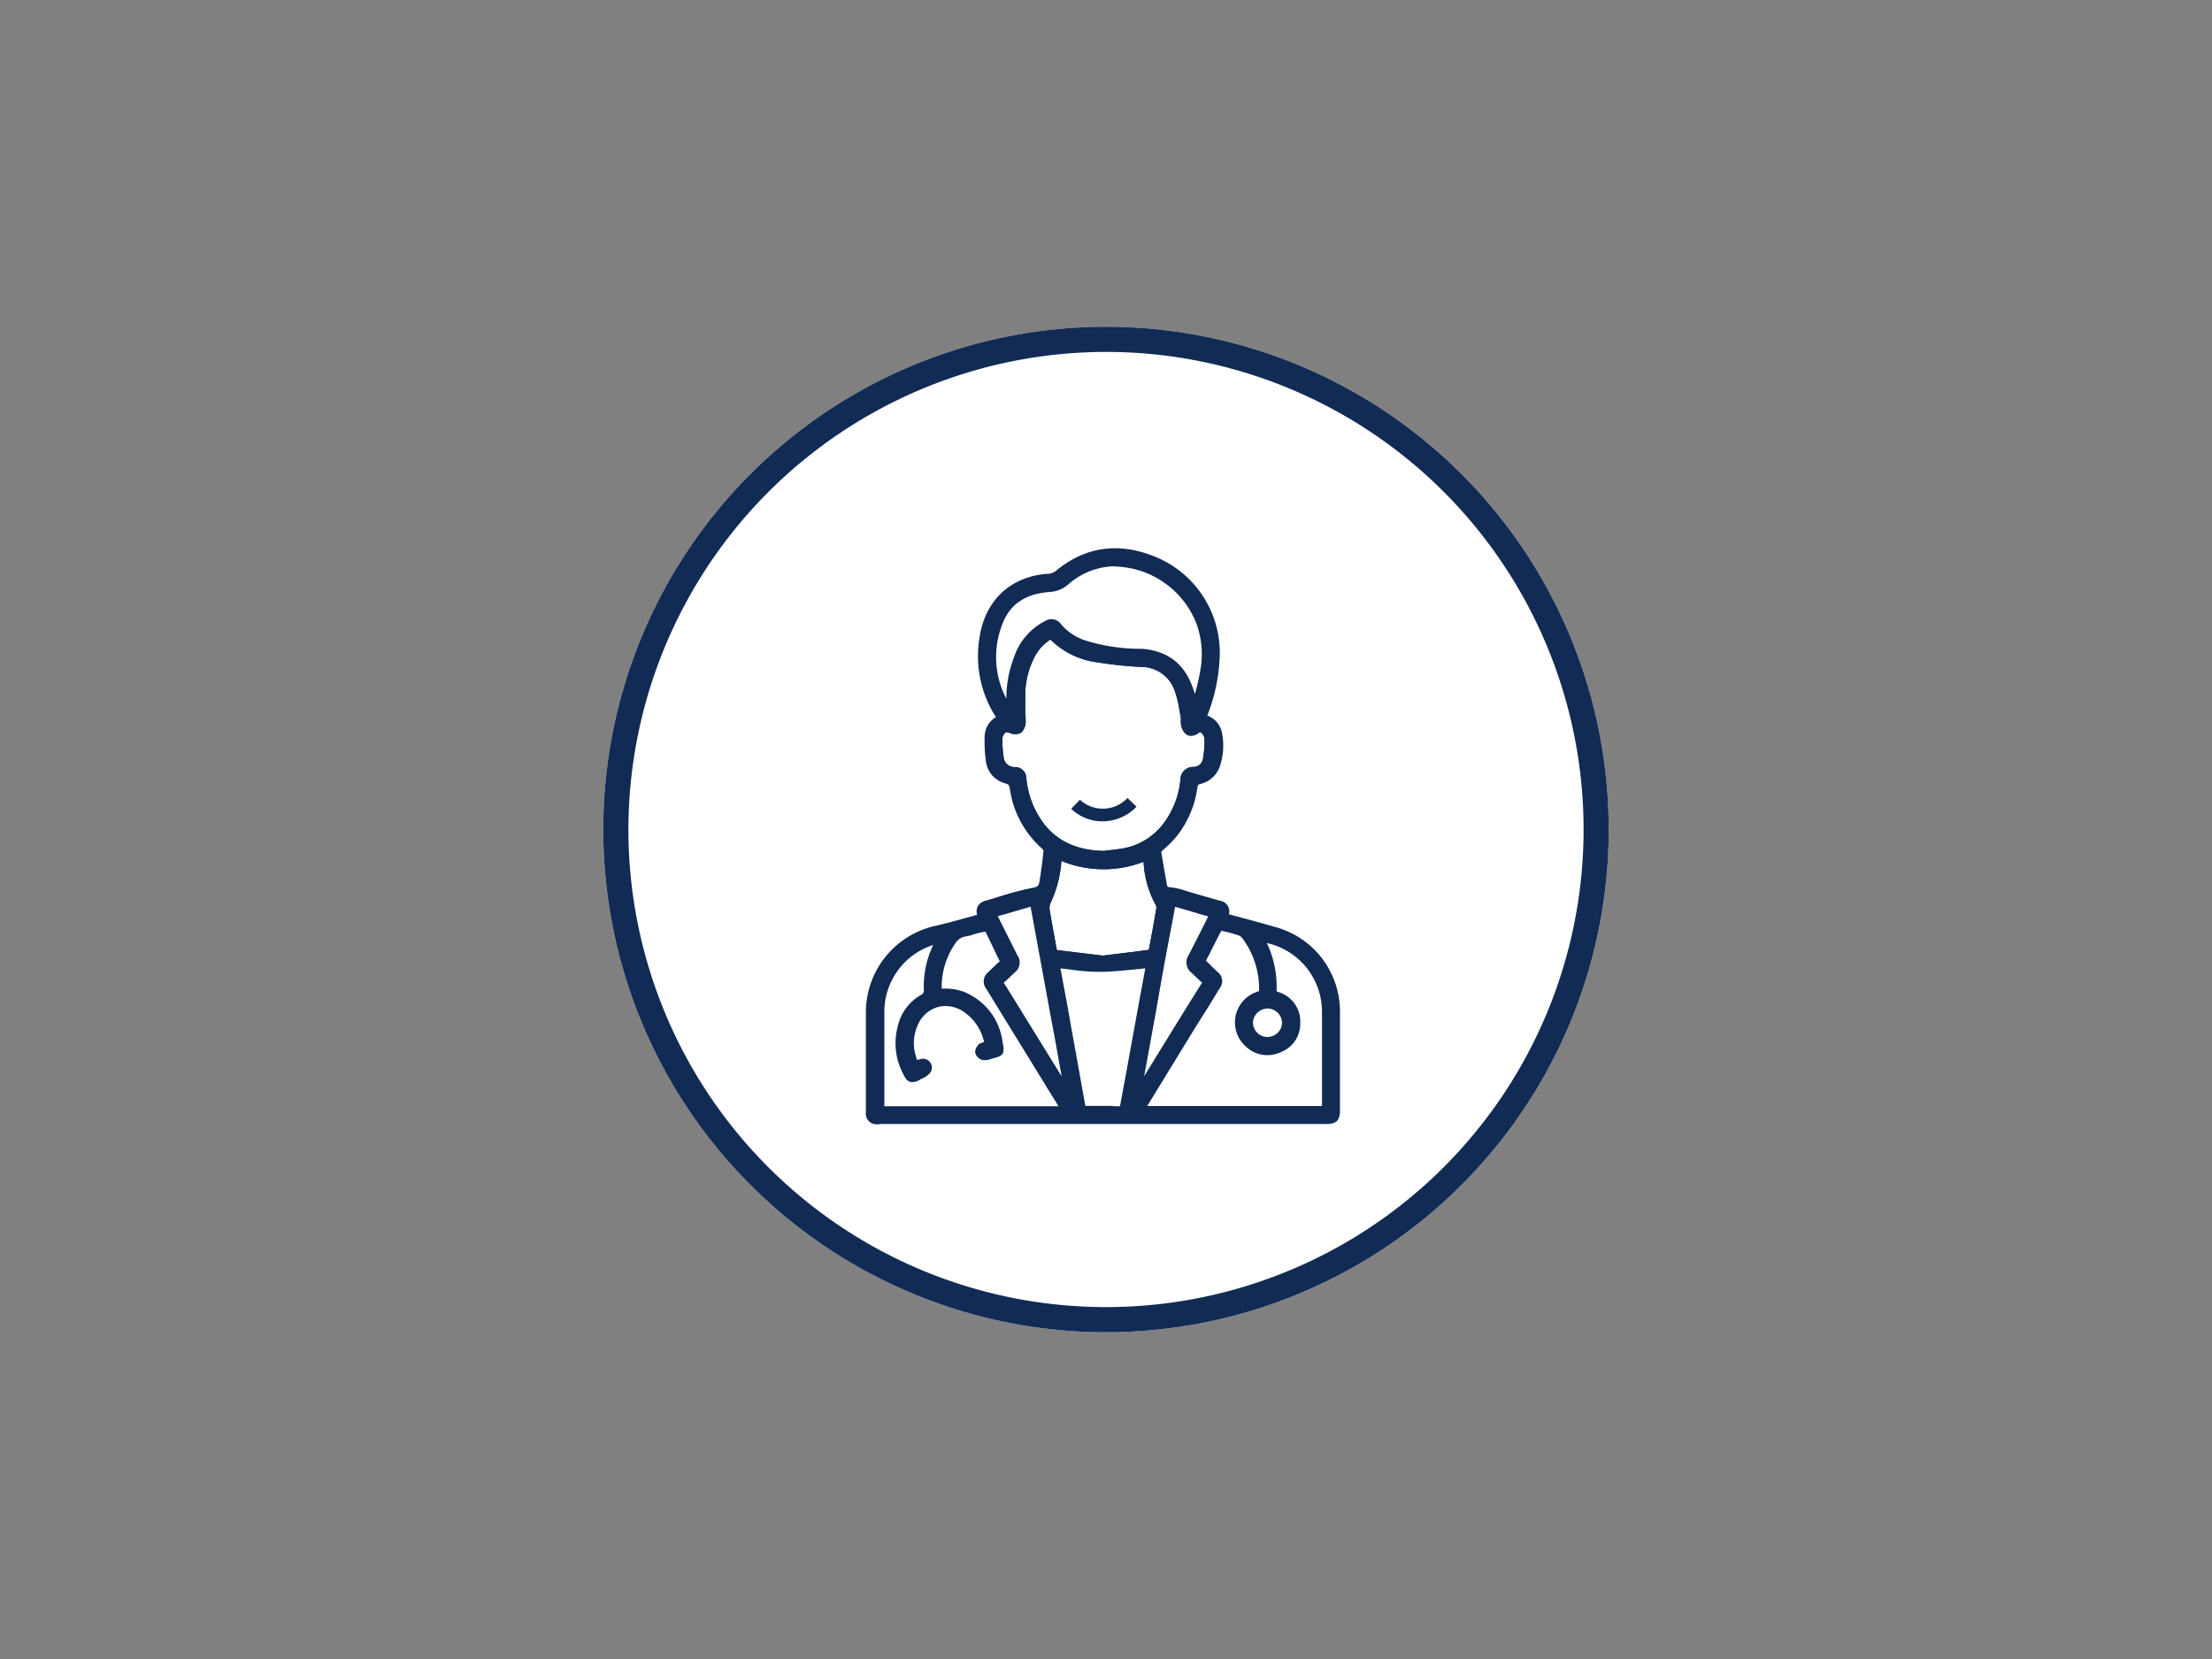
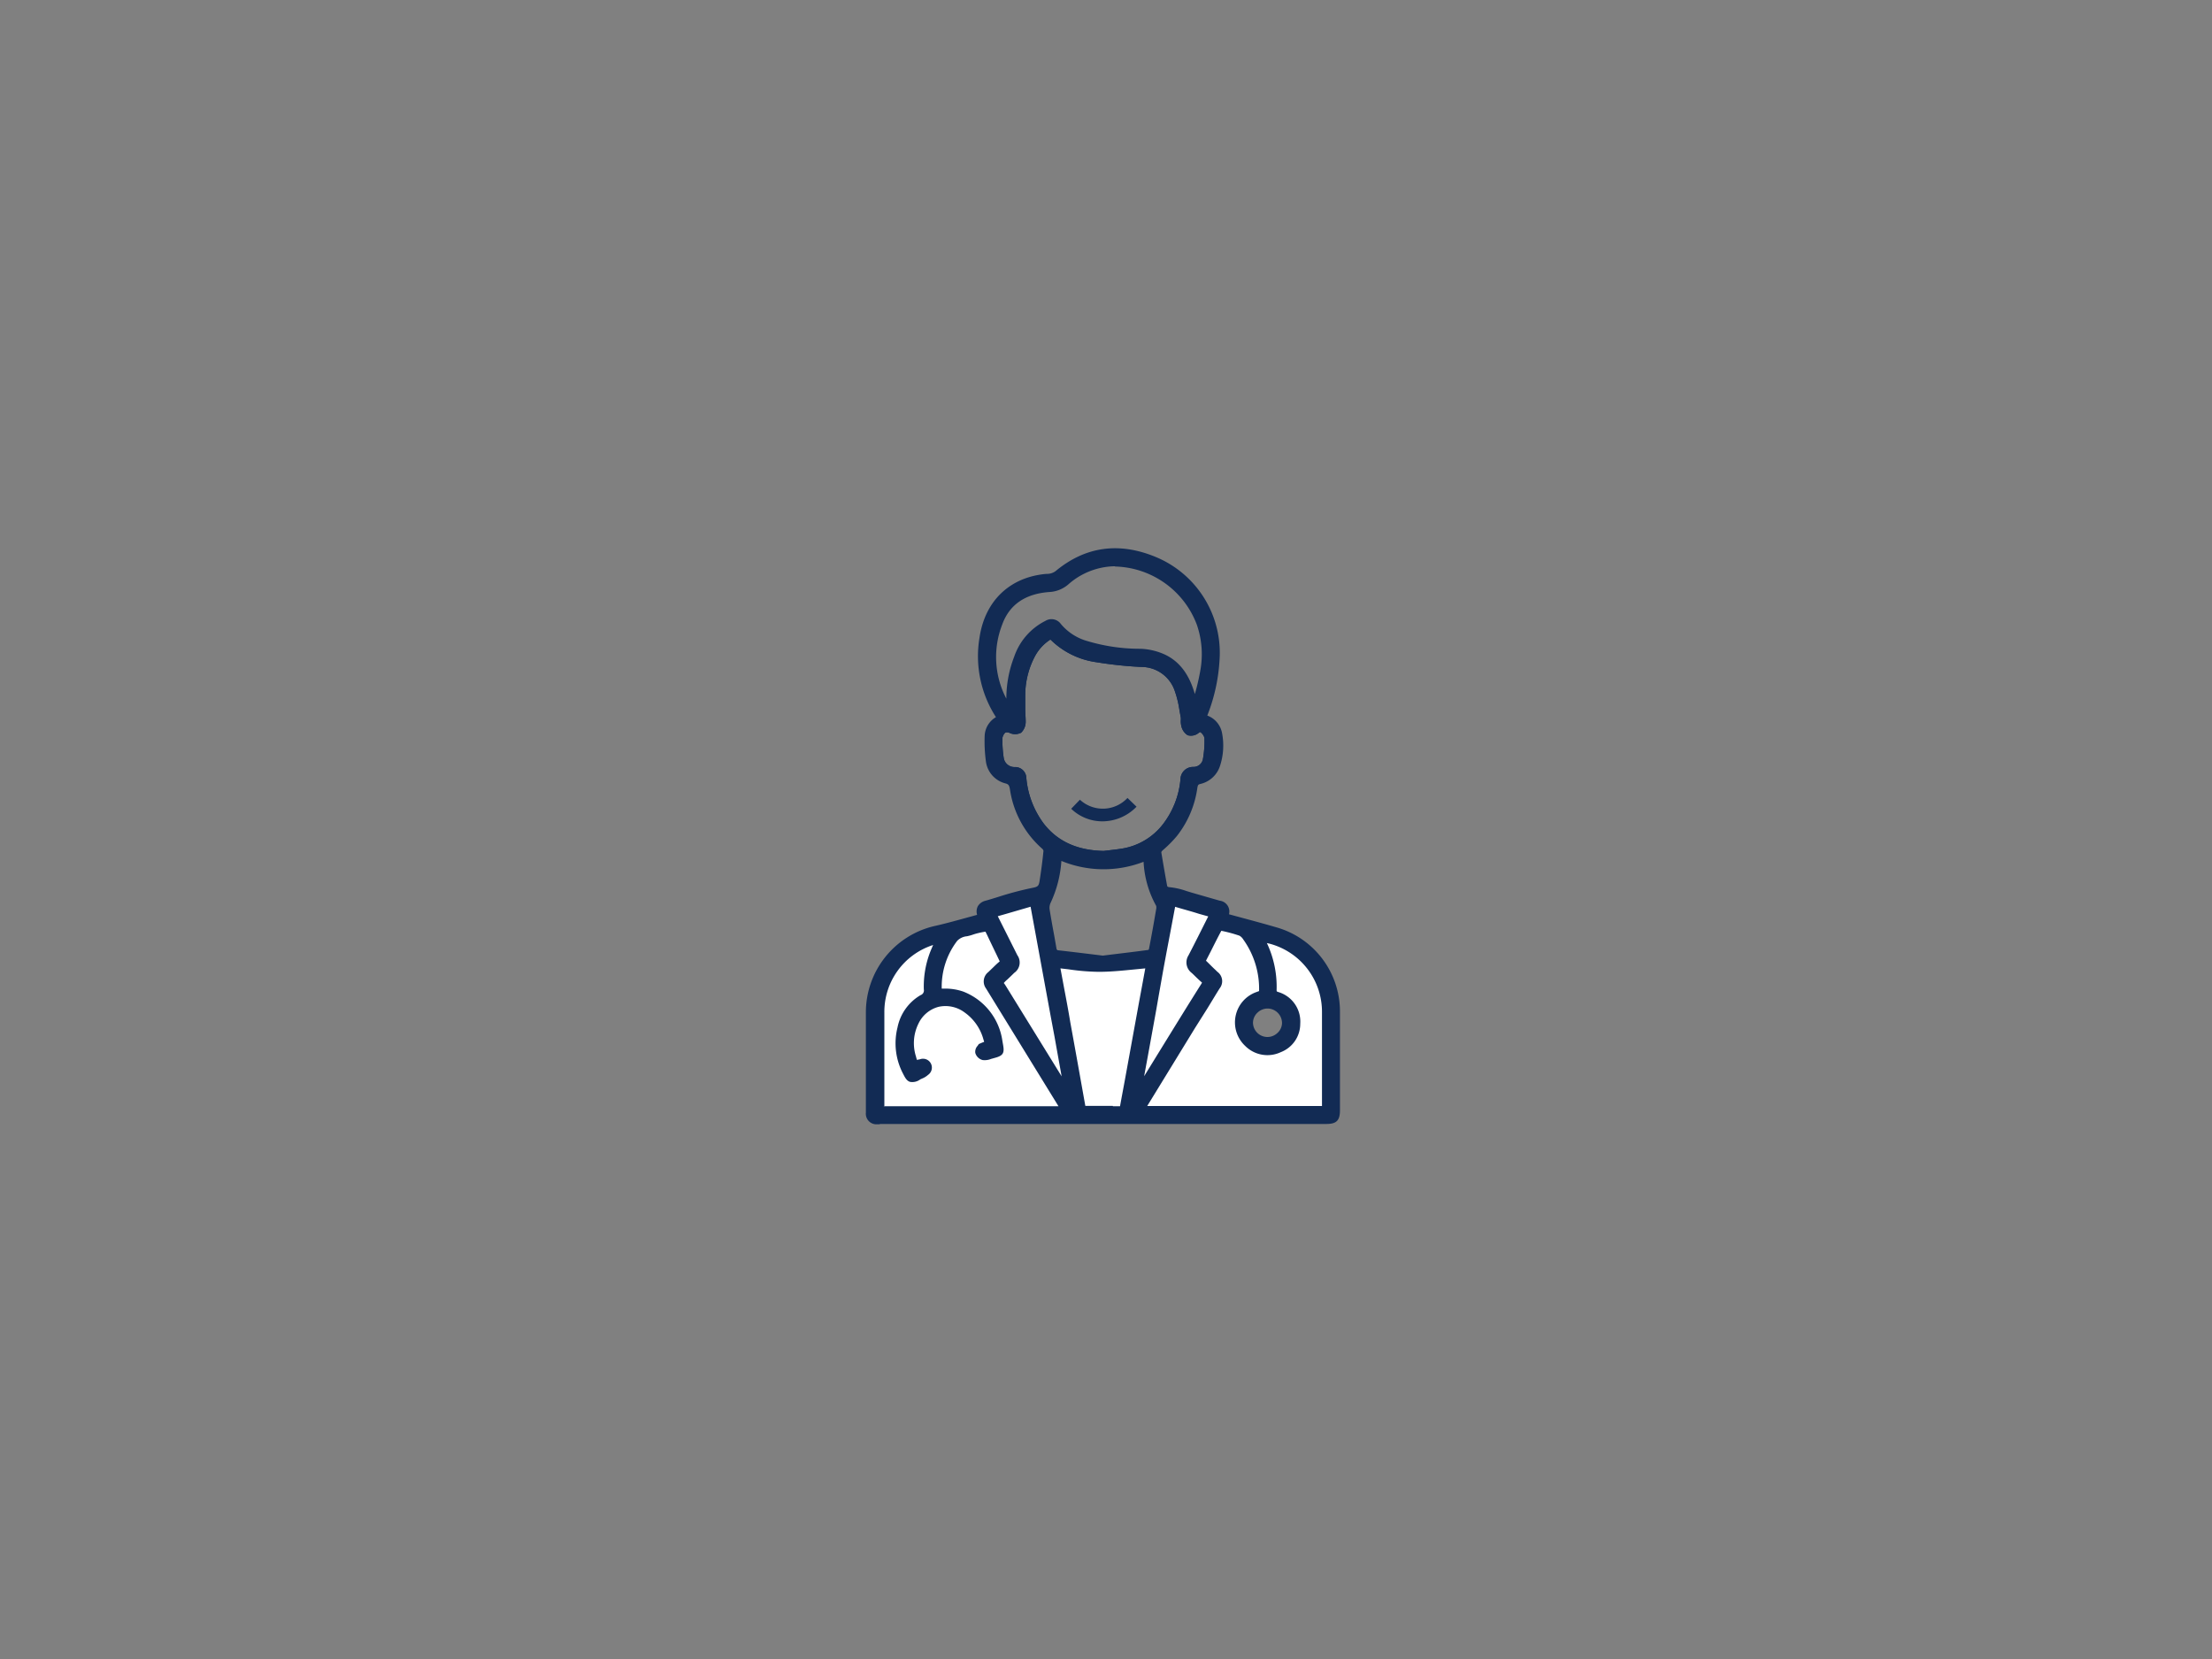
<svg xmlns="http://www.w3.org/2000/svg" viewBox="0 0 352 264">
  <rect x="0" y="0" width="352" height="264" fill="#808080" stroke="none" />
  <defs>
    <style>.cls-1,.cls-2{fill:#fff;}.cls-1{stroke:#122b54;stroke-miterlimit:10;opacity:0;}.cls-3{fill:#122b54;}</style>
  </defs>
  <g id="transp_Hintergrund" data-name="transp Hintergrund">
    <rect class="cls-1" width="352" height="264" />
  </g>
  <g id="Kreise">
-     <circle class="cls-2" cx="176" cy="132" r="80" />
-     <path class="cls-3" d="M176,56a76,76,0,1,1-76,76,76.08,76.08,0,0,1,76-76m0-4a80,80,0,1,0,80,80,80,80,0,0,0-80-80Z" />
-   </g>
+     </g>
  <g id="Ikons">
    <path class="cls-3" d="M175.45,178.16H139.58c-.77,0-1.07-.33-1.08-1.12s0-1.73,0-2.59c0-4.44.06-8.88,0-13.32A13.36,13.36,0,0,1,149,148.05c2.29-.52,4.54-1.19,6.81-1.79.43-.11.58-.32.44-.79a1,1,0,0,1,.78-1.42c2.51-.72,5-1.59,7.56-2.06a1.67,1.67,0,0,0,1.59-1.63c.26-1.63.48-3.27.64-4.91a1.36,1.36,0,0,0-.45-1,14.86,14.86,0,0,1-4.9-9,1.58,1.58,0,0,0-1.22-1.51,3.41,3.41,0,0,1-2.6-2.88,22.34,22.34,0,0,1-.19-3.92,2.84,2.84,0,0,1,1.57-2.44c.42-.23.45-.47.19-.86a16.91,16.91,0,0,1-2.58-12.24c.79-5.46,4.42-9.06,10-9.52a3,3,0,0,0,1.86-.61c4.63-3.85,9.76-4.39,15.22-2.11a15.72,15.72,0,0,1,9.66,15.58,27.46,27.46,0,0,1-1.91,8.67c-.21.53-.11.75.43.94a2.87,2.87,0,0,1,1.91,2.35,9.62,9.62,0,0,1-.33,4.76A3.61,3.61,0,0,1,190.8,124a1.23,1.23,0,0,0-1,1.2,15.32,15.32,0,0,1-3.1,7.33,20.3,20.3,0,0,1-2.12,2.13,1.15,1.15,0,0,0-.51,1.11c.3,1.76.59,3.53.92,5.29.12.61.46.78,1.16.84a16.84,16.84,0,0,1,3.27.82L193.9,144c.78.22,1.11.63.92,1.35-.13.51,0,.68.49.8,2.59.7,5.19,1.38,7.77,2.14a13.23,13.23,0,0,1,9.4,12.72c-.07,5.23,0,10.47,0,15.7,0,1.22-.21,1.43-1.43,1.43Zm.2-42c1-.12,1.95-.21,2.92-.37a11,11,0,0,0,7-4.13,14.61,14.61,0,0,0,3-7.54c.1-.87.41-1.29,1.33-1.35a2.24,2.24,0,0,0,2.24-1.72,17.59,17.59,0,0,0,.27-3.7,2.29,2.29,0,0,0-.75-1.32.93.93,0,0,0-1.36,0,1.23,1.23,0,0,1-1,.27,1.57,1.57,0,0,1-.62-.93c-.12-.43,0-.92-.11-1.36a27,27,0,0,0-1-4.25,6.37,6.37,0,0,0-6.07-4.39,60.44,60.44,0,0,1-7-.74,12.21,12.21,0,0,1-6.92-3.39.66.66,0,0,0-1-.12A8.23,8.23,0,0,0,164,104a13.88,13.88,0,0,0-1.7,6.48c-.07,1.46.11,2.92.1,4.38A1.66,1.66,0,0,1,162,116c-.23.18-.8,0-1.16-.09a1.25,1.25,0,0,0-1.59.41,2.2,2.2,0,0,0-.44,1.12,17.86,17.86,0,0,0,.23,3.35,2.46,2.46,0,0,0,2.47,2,1.05,1.05,0,0,1,1.11,1,15,15,0,0,0,3,7.81C168.18,134.87,171.65,136.08,175.65,136.16Zm-6,40.57c-.19-.38-.28-.62-.41-.84-1.91-3.1-3.83-6.19-5.73-9.29l-6-9.68a1.18,1.18,0,0,1,.22-1.67c.61-.54,1.16-1.15,1.77-1.68a.71.71,0,0,0,.19-1c-.79-1.53-1.55-3.08-2.32-4.63a.73.73,0,0,0-1-.44c-.64.21-1.31.31-1.94.53-1,.35-2.09.29-2.84,1.24a12.81,12.81,0,0,0-2.63,8.19c0,.52.29.58.74.63a11,11,0,0,1,3.17.47,9.13,9.13,0,0,1,5.76,7.27c.34,1.86.44,1.53-1.27,2a2.26,2.26,0,0,1-1,.17.94.94,0,0,1-.6-.58c0-.19.23-.46.37-.69,0,0,.14,0,.2-.06,1-.35,1-.35.73-1.38a8.37,8.37,0,0,0-3.31-4.74,5.54,5.54,0,0,0-8.44,2,7.85,7.85,0,0,0-.47,5.81c.35,1.25.35,1.22,1.58,1a1,1,0,0,1,.85.35,1,1,0,0,1-.3.87,4.53,4.53,0,0,1-1.06.59c-1.08.57-1.15.55-1.72-.57a9.62,9.62,0,0,1-.83-6.84,7,7,0,0,1,3.31-4.68,1.5,1.5,0,0,0,.9-1.58,14.34,14.34,0,0,1,.92-5.65c.3-.77.67-1.51,1.06-2.39a4.44,4.44,0,0,0-.73,0,12,12,0,0,0-9.06,11.71q0,7.28,0,14.55c0,1,0,1,1,1h27.73C168.88,176.8,169.18,176.76,169.66,176.73Zm30.79-27.64a1.08,1.08,0,0,0,0,.29.86.86,0,0,0,.09.27,15.17,15.17,0,0,1,1.89,7.88,1,1,0,0,0,.76,1.09,4.38,4.38,0,0,1,.35,8.18,4.25,4.25,0,0,1-4.86-.87,4.37,4.37,0,0,1,1.57-7.31c.39-.14.84-.2.84-.81a14.19,14.19,0,0,0-2.63-8.73,2.43,2.43,0,0,0-.95-.83,23.37,23.37,0,0,0-3-.8.91.91,0,0,0-.79.35c-.86,1.59-1.65,3.2-2.46,4.8a.7.7,0,0,0,.19,1c.61.55,1.19,1.13,1.77,1.69a1.13,1.13,0,0,1,.23,1.72c-.73,1.21-1.48,2.41-2.22,3.62q-4.71,7.65-9.42,15.3a3.17,3.17,0,0,0-.26.77,4,4,0,0,0,.75.14c9.31,0,18.63,0,27.94,0,.7,0,.91-.23.91-.92,0-4.92,0-9.85,0-14.77a12,12,0,0,0-8.9-11.62C201.63,149.34,201,149.23,200.45,149.09Zm-10.53-36.28.19,0a3.08,3.08,0,0,0,.33-.62c.45-1.76,1-3.51,1.29-5.3a15.15,15.15,0,0,0-.59-7.81,14.25,14.25,0,0,0-8.63-8.7,12.24,12.24,0,0,0-13,2,4.28,4.28,0,0,1-2.62,1c-3.79.29-6.77,2-8.12,5.65A15.17,15.17,0,0,0,160.3,113a2.87,2.87,0,0,0,.52.48c0-.45.06-.72.05-1A19.28,19.28,0,0,1,162,104.8a9.38,9.38,0,0,1,4.66-5.33,1.11,1.11,0,0,1,1.53.3,9.3,9.3,0,0,0,4.64,3,29.3,29.3,0,0,0,8.58,1.24,9.44,9.44,0,0,1,3.27.7c2.77,1.14,4,3.54,4.78,6.27C189.67,111.57,189.78,112.2,189.92,112.81Zm-14.43,39.9c2.47-.3,4.92-.58,7.36-.92a1,1,0,0,0,.69-.65c.43-2.14.81-4.29,1.18-6.44a1.66,1.66,0,0,0-.08-1,15.8,15.8,0,0,1-1.89-6.94c-.05-.61-.28-.68-.78-.48a16.81,16.81,0,0,1-12.95-.05c-.77-.31-.77-.31-.85.5a17.93,17.93,0,0,1-1.65,6.58,2.52,2.52,0,0,0-.24,1.43c.33,2.13.75,4.25,1.13,6.37a.81.81,0,0,0,.78.77Zm0,24.08h2.74c.41,0,.66-.13.74-.58q.57-3.19,1.16-6.37c.42-2.33.84-4.67,1.27-7,.54-2.93,1.09-5.84,1.62-8.77.13-.76,0-.8-.75-.73-2.43.22-4.87.55-7.3.56a57.08,57.08,0,0,1-6.37-.57c-.53-.06-.74,0-.64.58,0,.19.06.38.09.57.53,2.8,1.06,5.6,1.57,8.41q1.22,6.6,2.38,13.22a.71.71,0,0,0,.83.68C173.71,176.78,174.6,176.79,175.49,176.79Zm-5.58-2.58.23-.08a4.58,4.58,0,0,0,0-.53c-.52-2.9-1-5.8-1.56-8.7-.4-2.22-.83-4.43-1.24-6.64-.52-2.85-1-5.71-1.56-8.56-.34-1.89-.7-3.77-1-5.66-.09-.44-.22-.69-.77-.52-1.81.55-3.63,1-5.45,1.58-.72.2-.76.3-.41,1l3.13,6.23c.48,1,.43,1.18-.35,1.95-.36.36-.72.7-1.09,1.05-1,.92-1,.91-.29,2q4.86,7.86,9.7,15.73C169.42,173.49,169.67,173.85,169.91,174.21Zm11-.08.24.05c.57-.93,1.14-1.87,1.72-2.8q4.44-7.23,8.92-14.44a.84.84,0,0,0-.19-1.28c-.53-.45-1-1-1.53-1.43a1.34,1.34,0,0,1-.31-1.85c1.07-2.07,2.11-4.15,3.15-6.23.37-.74.32-.84-.43-1.05-1.78-.51-3.56-1-5.32-1.54-.57-.18-.78-.06-.88.51-.63,3.44-1.29,6.88-1.91,10.32-.44,2.38-.83,4.77-1.27,7.15-.72,3.93-1.46,7.86-2.18,11.79A4.27,4.27,0,0,0,180.91,174.13Zm17.74-11.44a3.06,3.06,0,1,0,3.18-2.95A3.09,3.09,0,0,0,198.65,162.69Z" />
    <path class="cls-3" d="M140,178.91h-.41a1.68,1.68,0,0,1-1.8-1.85c0-.63,0-1.27,0-1.9v-4.86c0-3,0-6.11,0-9.16a14.1,14.1,0,0,1,11.06-13.81c1.56-.35,3.1-.78,4.64-1.2l2-.55a1.85,1.85,0,0,1,.11-1.36,1.92,1.92,0,0,1,1.21-.88c.68-.19,1.35-.4,2-.6a51.91,51.91,0,0,1,5.61-1.48c.79-.15.88-.37,1-1,.27-1.73.48-3.32.63-4.86a.63.63,0,0,0-.19-.33,15.58,15.58,0,0,1-5.15-9.48c-.11-.63-.23-.79-.69-.92a4.16,4.16,0,0,1-3.13-3.5,23.7,23.7,0,0,1-.2-4.05,3.61,3.61,0,0,1,1.8-3,17.85,17.85,0,0,1-2.62-12.64c.86-5.87,4.84-9.67,10.67-10.16a2.27,2.27,0,0,0,1.44-.44c4.74-3.93,10.11-4.68,16-2.22A16.5,16.5,0,0,1,194.07,105a28.43,28.43,0,0,1-1.95,8.87,3.69,3.69,0,0,1,2.37,2.91,10.42,10.42,0,0,1-.36,5.14,4.3,4.3,0,0,1-3.14,2.84c-.3.08-.37.14-.45.6a15.92,15.92,0,0,1-3.26,7.68,19.24,19.24,0,0,1-2.2,2.22c-.3.27-.28.34-.27.42l.15.91c.25,1.46.5,2.92.77,4.38.05.14.12.19.48.22a11.49,11.49,0,0,1,2.56.59l.85.26,2.4.69,2.09.6a1.73,1.73,0,0,1,1.46,2.16l1.66.45c2,.54,4.05,1.09,6.06,1.68A13.91,13.91,0,0,1,213.23,161c0,3.56,0,7.12,0,10.68v5c0,1.63-.55,2.18-2.18,2.18H140Zm-.66-1.55a1.59,1.59,0,0,0,.32,0h.19a.93.93,0,0,1-.57-.56V177a.74.74,0,0,0,.05.34Zm30.35-2.24.24.38a4.65,4.65,0,0,1,.28.55l.66,1.36h1.24a1.47,1.47,0,0,1-.81-1.16c-.12-.7-.25-1.39-.37-2.09v.31l-.71.44Zm10.51-1.24-.45,2.47a1.38,1.38,0,0,1-.75,1.06h2.52l-.94-.2.32-1a2.67,2.67,0,0,1,.28-.71c.1-.16.2-.32.29-.48l-1.27-.27v-.86Zm31.55,2.88a1.29,1.29,0,0,1-.26.38,1.44,1.44,0,0,1-.39.27,2.63,2.63,0,0,0,.65-.06S211.71,177.24,211.71,176.76ZM182.56,176h27.65a.67.67,0,0,0,.16,0v-.16c0-3.18,0-6.35,0-9.53v-5.24a11.21,11.21,0,0,0-8.34-10.9l-.43-.1a16.24,16.24,0,0,1,1.55,7.43c0,.27,0,.27.26.36a4.9,4.9,0,0,1,3.5,5.05,4.83,4.83,0,0,1-3.09,4.52,5,5,0,0,1-5.68-1,5.12,5.12,0,0,1,1.82-8.57l.4-.15a13.48,13.48,0,0,0-2.53-8.23,1.7,1.7,0,0,0-.59-.58,22.75,22.75,0,0,0-2.89-.78c-.58,1.08-1.14,2.2-1.7,3.32l-.74,1.44c.53.5,1,1,1.47,1.43l.35.34a1.84,1.84,0,0,1,.35,2.64c-.63,1-1.27,2.08-1.91,3.12l-2,3.17Zm-5.45,0h1.12c.25-1.37.51-2.76.77-4.16l2.31-12.69c.32-1.7.63-3.39.94-5.09l-1.74.17c-1.81.18-3.68.37-5.54.38h-.07a38.85,38.85,0,0,1-4.86-.4l-1.29-.15.58,3.12c.35,1.84.7,3.69,1,5.53.81,4.41,1.59,8.82,2.38,13.23.72,0,1.37,0,2,0h2.36Zm-36.51,0h27.86l-11.53-18.74a1.89,1.89,0,0,1,.36-2.61l.82-.79c.32-.31.63-.62,1-.91-.68-1.45-1.36-2.82-2-4.19l-.27-.54a10.2,10.2,0,0,0-1,.19,8.73,8.73,0,0,0-1,.28,7.38,7.38,0,0,1-.95.26,2.46,2.46,0,0,0-1.55.73,12,12,0,0,0-2.46,7.6h.05l.67,0a8.66,8.66,0,0,1,2.7.47,9.91,9.91,0,0,1,6.23,7.83l.07.41c.29,1.48.16,1.94-1.3,2.32l-.57.16a2.72,2.72,0,0,1-1.33.18,1.62,1.62,0,0,1-1.18-1.14,1.39,1.39,0,0,1,.37-1.13l.19-.28.56-.24.28-.1c0-.11-.06-.24-.09-.34a7.74,7.74,0,0,0-3-4.34,5.08,5.08,0,0,0-4.16-.9,4.93,4.93,0,0,0-3.18,2.64,7,7,0,0,0-.41,5.26c.05.19.1.39.15.54l.47-.09a1.41,1.41,0,0,1,1.3,2.48,3.16,3.16,0,0,1-.94.58l-.29.13a2.09,2.09,0,0,1-1.63.4c-.54-.17-.79-.66-1.11-1.29a10.37,10.37,0,0,1-.89-7.36,7.7,7.7,0,0,1,3.67-5.15.79.79,0,0,0,.52-.91,15.22,15.22,0,0,1,1-5.93c.15-.38.31-.75.48-1.14a11.17,11.17,0,0,0-7.76,10.77V176Zm19.12-19.6c.06,0,.22.27.38.52l8.84,14.32c-.37-2.08-.75-4.16-1.12-6.25l-.66-3.52L164,144.29l-3.92,1.14-1.3.37,3.11,6.2a2,2,0,0,1-.49,2.81c-.36.36-.74.72-1.11,1.07a4.15,4.15,0,0,0-.57.57ZM187,144.3c-.35,1.86-.67,3.59-1,5.31s-.62,3.28-.92,4.92l-.63,3.56c-.21,1.19-.41,2.39-.63,3.58L182.67,168l-.6,3.26,2.11-3.43c2.32-3.76,4.63-7.53,7-11.28a1.21,1.21,0,0,0,.1-.19l-.14-.12c-.28-.24-.56-.51-.83-.77s-.45-.45-.69-.66a2.09,2.09,0,0,1-.5-2.77c.95-1.82,1.87-3.66,2.79-5.5l.36-.71h0l-1.5-.42C189.5,145,188.25,144.68,187,144.3Zm-42.22,25.6c.05.12.11.24.17.37l.25.46c.15-.06.34-.16.46-.22s.24-.12.36-.18l.38-.18C145.58,170.3,145.12,170.26,144.79,169.9Zm12.08-2.74,0,0Zm1.17-.81a1.07,1.07,0,0,1-.59.73l.38-.11.3-.08c0-.14,0-.32-.09-.5Zm43.69-5.86a2.32,2.32,0,0,0-1.61.65,2.24,2.24,0,0,0-.72,1.57h0a2.3,2.3,0,0,0,3.9,1.66,2.19,2.19,0,0,0,.72-1.54,2.32,2.32,0,0,0-2.22-2.34Zm-53.34-2.43a2,2,0,0,1-.53,1.13,6.08,6.08,0,0,1,1-.36l.34-.07A1.23,1.23,0,0,1,148.39,158.06Zm53.34.93h.12a3.75,3.75,0,0,1,.47,0,1.52,1.52,0,0,1-.59-.78,1.35,1.35,0,0,1-.59.78A3.81,3.81,0,0,1,201.73,159Zm-9.13-3.27a1.32,1.32,0,0,1,.1,1l.08-.13c.26-.43.26-.43-.11-.79Zm-34.18,0-.13.12c-.26.23-.3.36-.08.72l.07.12A1.17,1.17,0,0,1,158.42,155.69Zm32-2.87a.58.58,0,0,0,.17.83A1.35,1.35,0,0,1,190.38,152.82Zm-29.76,0a1.39,1.39,0,0,1-.12.75,1.16,1.16,0,0,0,.27-.35A1.37,1.37,0,0,0,160.62,152.84Zm6.29-1,.29,1.6a1.06,1.06,0,0,1,.92-.89h0A1.55,1.55,0,0,1,166.91,151.88Zm15.75.7a1.11,1.11,0,0,1,.89.34,1,1,0,0,1,.24.46c.1-.55.2-1.11.31-1.66a1.79,1.79,0,0,1-1.14.81l-.35.05ZM168.9,137a18.53,18.53,0,0,1-1.71,6.66,1.86,1.86,0,0,0-.17,1c.23,1.47.5,2.93.77,4.39l.35,2,.14.16c1.8.2,3.61.42,5.42.64l1.79.22,1.61-.2c1.89-.23,3.77-.45,5.65-.71,0,0,.05-.08.08-.12.41-2.07.79-4.21,1.15-6.35a1.14,1.14,0,0,0,0-.55,16,16,0,0,1-2-7A17.66,17.66,0,0,1,168.9,137Zm-18.06,11.67-.64,1.43a13.41,13.41,0,0,1,.88-1.25,2.75,2.75,0,0,1,.8-.7c-.82.22-1.64.43-2.46.62Zm47.14-1a3.31,3.31,0,0,1,1,1c.24.32.46.65.67,1v-.06l0-.16.21-1h.7Zm-4.59-3a1,1,0,0,1,.41.46,1.6,1.6,0,0,1-.22,1.37l-.35.69a1.69,1.69,0,0,1,1.4-.47h0a1.25,1.25,0,0,1-.56-1.54c.06-.22.08-.3-.4-.43Zm-36.62,2a1.33,1.33,0,0,1,1,.4l-.33-.67a1.52,1.52,0,0,1-.21-1.32,1.06,1.06,0,0,1,.38-.45l-.38.11a.64.64,0,0,0-.31.16.54.54,0,0,0,0,.32,1.32,1.32,0,0,1-.06,1.11,1.06,1.06,0,0,1-.31.35Zm7.78-3.95a1.08,1.08,0,0,1,.29.13,1.43,1.43,0,0,1,.6,1l.07.37a3.4,3.4,0,0,1,.34-1.34q.27-.52.48-1.05a2.66,2.66,0,0,1-1.65.84Zm20.15-.63a11.47,11.47,0,0,0,.59,1.16,1.75,1.75,0,0,1,.22.82l0-.17a1.44,1.44,0,0,1,.61-1,1,1,0,0,1,.54-.16q-.3-.06-.6-.09A2.09,2.09,0,0,1,184.7,142.12Zm-1.17-5.05a18.73,18.73,0,0,0,.59,3.44C183.92,139.36,183.72,138.22,183.53,137.07Zm-16.47-2.9a2,2,0,0,1,.47,1.35c-.12,1.19-.27,2.39-.45,3.66.16-.86.26-1.72.34-2.56.06-.55.1-1,.53-1.24a1,1,0,0,1,.89-.06A12.29,12.29,0,0,1,167.06,134.17Zm15.31,1.22a1.05,1.05,0,0,1,.57.16,1,1,0,0,1,.41.49l0-.14a1.69,1.69,0,0,1,.39-1.42,11.93,11.93,0,0,1-1.53.92ZM160.2,116.54a.39.39,0,0,0-.36.19,1.51,1.51,0,0,0-.32.7,18.16,18.16,0,0,0,.21,3.21,1.72,1.72,0,0,0,1.79,1.42,1.78,1.78,0,0,1,1.8,1.71,14.23,14.23,0,0,0,2.88,7.43c2.2,2.74,5.28,4.12,9.42,4.21l.86-.1c.66-.08,1.31-.15,2-.26a10.34,10.34,0,0,0,6.56-3.86,13.77,13.77,0,0,0,2.81-7.15,2,2,0,0,1,2-2,1.53,1.53,0,0,0,1.55-1.12,16,16,0,0,0,.26-3.53,1.73,1.73,0,0,0-.53-.8c-.09-.09-.14-.14-.34,0A1.91,1.91,0,0,1,189,117a2.26,2.26,0,0,1-1-1.41,3.4,3.4,0,0,1-.1-.92,2.63,2.63,0,0,0,0-.49l-.21-1.15a16.14,16.14,0,0,0-.72-3,5.61,5.61,0,0,0-5.4-3.9,62.74,62.74,0,0,1-7.08-.75,12.86,12.86,0,0,1-7.33-3.61,7.15,7.15,0,0,0-2.41,2.56,13.22,13.22,0,0,0-1.6,6.14c0,.81,0,1.62,0,2.43,0,.64.07,1.28.07,1.93a2.4,2.4,0,0,1-.73,1.77,2.09,2.09,0,0,1-1.9,0A1,1,0,0,0,160.2,116.54Zm1,7a2.08,2.08,0,0,1,.74.83l-.06-.41c0-.33-.08-.37-.41-.39Zm28.87,0h-.1c-.44,0-.55.06-.62.69a.41.41,0,0,0,0,.11A1.81,1.81,0,0,1,190,123.51Zm3.12-5.43a17.28,17.28,0,0,1-.13,2.13A8.43,8.43,0,0,0,193.14,118.08Zm-.79-2.38a4.43,4.43,0,0,1,.36.45A2,2,0,0,0,192.35,115.7Zm-3.67-4.89c.16.65.27,1.3.39,1.94.06.37.13.74.2,1.11a3.94,3.94,0,0,1,.06.77,2.77,2.77,0,0,0,0,.54,1.26,1.26,0,0,0,.23.45s.13-.11.2-.16a1.68,1.68,0,0,1,1.26-.47,1.24,1.24,0,0,1-.4-.47,1.53,1.53,0,0,1,0-1.18l-.09.18-.63.06-.49-.08-.3-.52-.13-.61c-.09-.41-.17-.81-.28-1.21C188.75,111,188.71,110.93,188.68,110.81ZM160.19,115a2.37,2.37,0,0,1,.88.17,1.66,1.66,0,0,0,.58.12c-.15,0,0-.26,0-.52,0-.58,0-1.16-.06-1.74v.06l-.1,2-1.4-1.25-.1-.08a1.17,1.17,0,0,1,.06.73,1.09,1.09,0,0,1-.35.57A1.91,1.91,0,0,1,160.19,115Zm1.46.29Zm15.76-25.18A11.41,11.41,0,0,0,170,93a5,5,0,0,1-3.05,1.21c-3.8.29-6.31,2-7.46,5.16a14.27,14.27,0,0,0,.65,11.81,18.45,18.45,0,0,1,1.24-6.65,10,10,0,0,1,5-5.74,1.84,1.84,0,0,1,2.45.52,8.49,8.49,0,0,0,4.29,2.73,29.09,29.09,0,0,0,8.36,1.2A10.25,10.25,0,0,1,185,104c3.25,1.33,4.5,4.25,5.14,6.45a35.72,35.72,0,0,0,.85-3.65,14.37,14.37,0,0,0-.55-7.43,14.28,14.28,0,0,0-13-9.22Zm-10.34,10a1.35,1.35,0,0,1,.73.23l-.17-.21c-.12-.16-.21-.27-.61-.08l-.16.08Z" />
    <path class="cls-3" d="M175.69,136.91h-.05c-4.63-.09-8.1-1.65-10.61-4.77a15.7,15.7,0,0,1-3.2-8.19c0-.33-.08-.37-.41-.39a3.21,3.21,0,0,1-3.16-2.63,18.42,18.42,0,0,1-.24-3.39,3,3,0,0,1,.56-1.63,2,2,0,0,1,2.49-.7,1.66,1.66,0,0,0,.58.12c-.07,0,0-.26,0-.52,0-.61,0-1.23-.06-1.84a24.55,24.55,0,0,1,0-2.57,14.73,14.73,0,0,1,1.8-6.83,8.94,8.94,0,0,1,2.84-3.07,1.41,1.41,0,0,1,1.95.22,11.4,11.4,0,0,0,6.5,3.17,58.11,58.11,0,0,0,6.91.73,7.09,7.09,0,0,1,6.73,4.87,18,18,0,0,1,.79,3.26c.06.37.13.74.2,1.11a3.94,3.94,0,0,1,.06.77,2.77,2.77,0,0,0,0,.54,1.26,1.26,0,0,0,.23.45s.13-.11.2-.16a1.66,1.66,0,0,1,2.36,0,3,3,0,0,1,1,1.83,17.89,17.89,0,0,1-.28,3.87,3,3,0,0,1-2.94,2.32c-.44,0-.55.06-.62.69a15.16,15.16,0,0,1-3.13,7.91,11.75,11.75,0,0,1-7.47,4.41c-.68.11-1.37.19-2.06.27ZM160.2,116.54a.39.39,0,0,0-.36.19,1.51,1.51,0,0,0-.32.7,18.16,18.16,0,0,0,.21,3.21,1.72,1.72,0,0,0,1.79,1.42,1.78,1.78,0,0,1,1.8,1.71,14.23,14.23,0,0,0,2.88,7.43c2.2,2.74,5.28,4.12,9.42,4.21l.86-.1c.66-.08,1.31-.15,2-.26a10.34,10.34,0,0,0,6.56-3.86,13.77,13.77,0,0,0,2.81-7.15,2,2,0,0,1,2-2,1.53,1.53,0,0,0,1.55-1.12,16,16,0,0,0,.26-3.53,1.73,1.73,0,0,0-.53-.8c-.09-.09-.14-.14-.34,0A1.91,1.91,0,0,1,189,117a2.26,2.26,0,0,1-1-1.41,3.4,3.4,0,0,1-.1-.92,2.63,2.63,0,0,0,0-.49l-.21-1.15a16.14,16.14,0,0,0-.72-3,5.61,5.61,0,0,0-5.4-3.9,62.74,62.74,0,0,1-7.08-.75,12.86,12.86,0,0,1-7.33-3.61,7.15,7.15,0,0,0-2.41,2.56,13.22,13.22,0,0,0-1.6,6.14c0,.81,0,1.62,0,2.43,0,.64.07,1.28.07,1.93a2.4,2.4,0,0,1-.73,1.77,2.09,2.09,0,0,1-1.9,0A1,1,0,0,0,160.2,116.54Zm1.45-1.21Z" />
    <path class="cls-2" d="M169.66,176.73c-.48,0-.78.07-1.08.07H140.85c-1,0-1,0-1-1q0-7.28,0-14.55a12,12,0,0,1,9.06-11.71,4.44,4.44,0,0,1,.73,0c-.39.88-.76,1.62-1.06,2.39a14.34,14.34,0,0,0-.92,5.65,1.5,1.5,0,0,1-.9,1.58,7,7,0,0,0-3.31,4.68,9.62,9.62,0,0,0,.83,6.84c.57,1.12.64,1.14,1.72.57a4.53,4.53,0,0,0,1.06-.59,1,1,0,0,0,.3-.87,1,1,0,0,0-.85-.35c-1.23.25-1.23.28-1.58-1a7.85,7.85,0,0,1,.47-5.81,5.54,5.54,0,0,1,8.44-2,8.37,8.37,0,0,1,3.31,4.74c.29,1,.28,1-.73,1.38-.06,0-.17,0-.2.06-.14.23-.41.5-.37.69a.94.94,0,0,0,.6.58,2.26,2.26,0,0,0,1-.17c1.71-.5,1.61-.17,1.27-2a9.13,9.13,0,0,0-5.76-7.27,11,11,0,0,0-3.17-.47c-.45-.05-.74-.11-.74-.63a12.81,12.81,0,0,1,2.63-8.19c.75-1,1.87-.89,2.84-1.24.63-.22,1.3-.32,1.94-.53a.73.73,0,0,1,1,.44c.77,1.55,1.53,3.1,2.32,4.63a.71.71,0,0,1-.19,1c-.61.53-1.16,1.14-1.77,1.68a1.18,1.18,0,0,0-.22,1.67l6,9.68c1.9,3.1,3.82,6.19,5.73,9.29C169.38,176.11,169.47,176.35,169.66,176.73Z" />
    <path class="cls-3" d="M168.58,177.55H140.85c-1.39,0-1.75-.36-1.75-1.77V161.22a12.66,12.66,0,0,1,9.62-12.43,3.06,3.06,0,0,1,.59-.07l1.52-.1-.64,1.43a13.41,13.41,0,0,1,.88-1.25,3.79,3.79,0,0,1,2.39-1.26,7.51,7.51,0,0,0,.78-.21,10.86,10.86,0,0,1,1.15-.33c.27-.06.55-.13.82-.21a1.46,1.46,0,0,1,1.88.82l.27.54c.68,1.36,1.35,2.73,2,4.08a1.44,1.44,0,0,1-.36,1.9c-.31.27-.6.56-.89.85s-.58.56-.88.83-.3.36-.08.72l11.68,19a4.65,4.65,0,0,1,.28.55l.66,1.36-1.55.1C169,177.53,168.79,177.55,168.58,177.55Zm-28-1.51h27.86l-11.53-18.74a1.89,1.89,0,0,1,.36-2.61l.82-.79c.32-.31.63-.62,1-.91-.68-1.45-1.36-2.82-2-4.19l-.27-.54a10.2,10.2,0,0,0-1,.19,8.73,8.73,0,0,0-1,.28,7.38,7.38,0,0,1-.95.26,2.46,2.46,0,0,0-1.55.73,12,12,0,0,0-2.46,7.6h.05l.67,0a8.66,8.66,0,0,1,2.7.47,9.91,9.91,0,0,1,6.23,7.83l.07.41c.29,1.48.16,1.94-1.3,2.32l-.57.16a2.72,2.72,0,0,1-1.33.18,1.62,1.62,0,0,1-1.18-1.14,1.39,1.39,0,0,1,.37-1.13l.19-.28.56-.24.28-.1c0-.11-.06-.24-.09-.34a7.74,7.74,0,0,0-3-4.34,5.08,5.08,0,0,0-4.16-.9,4.93,4.93,0,0,0-3.18,2.64,7,7,0,0,0-.41,5.26c.05.19.1.39.15.54l.47-.09a1.41,1.41,0,0,1,1.3,2.48,3.16,3.16,0,0,1-.94.58l-.29.13a2.09,2.09,0,0,1-1.63.4c-.54-.17-.79-.66-1.11-1.29a10.37,10.37,0,0,1-.89-7.36,7.7,7.7,0,0,1,3.67-5.15.79.79,0,0,0,.52-.91,15.22,15.22,0,0,1,1-5.93c.15-.38.31-.75.48-1.14a11.17,11.17,0,0,0-7.76,10.77V176Zm4.19-6.14c.05.12.11.24.17.37l.25.46c.15-.06.34-.16.46-.22s.24-.12.36-.18l.38-.18C145.58,170.3,145.12,170.26,144.79,169.9Zm12.08-2.74,0,0Zm1.17-.81a1.07,1.07,0,0,1-.59.73l.38-.11.3-.08c0-.14,0-.32-.09-.5Zm-9.65-8.29a2,2,0,0,1-.53,1.13,6.08,6.08,0,0,1,1-.36l.34-.07A1.23,1.23,0,0,1,148.39,158.06Z" />
    <path class="cls-2" d="M200.45,149.09c.58.14,1.18.25,1.75.41a12,12,0,0,1,8.9,11.62c0,4.92,0,9.85,0,14.77,0,.69-.21.92-.91.92-9.31,0-18.63,0-27.94,0a4,4,0,0,1-.75-.14,3.17,3.17,0,0,1,.26-.77q4.69-7.66,9.42-15.3c.74-1.21,1.49-2.41,2.22-3.62a1.13,1.13,0,0,0-.23-1.72c-.58-.56-1.16-1.14-1.77-1.69a.7.7,0,0,1-.19-1c.81-1.6,1.6-3.21,2.46-4.8a.91.91,0,0,1,.79-.35,23.37,23.37,0,0,1,3,.8,2.43,2.43,0,0,1,.95.83,14.19,14.19,0,0,1,2.63,8.73c0,.61-.45.67-.84.81a4.37,4.37,0,0,0-1.57,7.31,4.25,4.25,0,0,0,4.86.87,4.38,4.38,0,0,0-.35-8.18,1,1,0,0,1-.76-1.09,15.17,15.17,0,0,0-1.89-7.88.86.86,0,0,1-.09-.27A1.08,1.08,0,0,1,200.45,149.09Z" />
    <path class="cls-3" d="M210.22,177.56H182.27a2.94,2.94,0,0,1-.71-.11l-1-.22.32-1a2.67,2.67,0,0,1,.28-.71q3.88-6.33,7.78-12.64l2-3.17c.64-1,1.28-2.07,1.91-3.11.26-.43.26-.43-.11-.79l-.35-.34c-.46-.45-.93-.9-1.4-1.33a1.46,1.46,0,0,1-.36-1.85l.73-1.44c.57-1.13,1.14-2.26,1.74-3.37a1.65,1.65,0,0,1,1.6-.74,23.56,23.56,0,0,1,3.08.84,3,3,0,0,1,1.3,1.08c.24.32.46.65.67,1v-.06l0-.16.21-1h.77l.56.13c.41.08.83.17,1.23.29a12.7,12.7,0,0,1,9.45,12.34v5.24c0,3.18,0,6.35,0,9.52a1.72,1.72,0,0,1-.42,1.26A1.69,1.69,0,0,1,210.22,177.56ZM182.56,176h27.65a.67.67,0,0,0,.16,0v-.16c0-3.18,0-6.35,0-9.53v-5.24a11.21,11.21,0,0,0-8.34-10.9l-.43-.1a16.24,16.24,0,0,1,1.55,7.43c0,.27,0,.27.26.36a4.9,4.9,0,0,1,3.5,5.05,4.83,4.83,0,0,1-3.09,4.52,5,5,0,0,1-5.68-1,5.12,5.12,0,0,1,1.82-8.57l.4-.15a13.48,13.48,0,0,0-2.53-8.23,1.7,1.7,0,0,0-.59-.58,22.75,22.75,0,0,0-2.89-.78c-.58,1.08-1.14,2.2-1.7,3.32l-.74,1.44c.53.5,1,1,1.47,1.43l.35.34a1.84,1.84,0,0,1,.35,2.64c-.63,1-1.27,2.08-1.91,3.12l-2,3.17Zm19.17-17.78a1.58,1.58,0,0,1-1.14,1,3.63,3.63,0,0,0-1.46,6.1,3.5,3.5,0,0,0,4.06.73,3.63,3.63,0,0,0-.29-6.78A1.75,1.75,0,0,1,201.73,158.26Z" />
-     <path class="cls-3" d="M175.49,153.47l-2-.24c-1.81-.22-3.61-.44-5.41-.64a1.54,1.54,0,0,1-1.44-1.39l-.36-2c-.27-1.48-.54-3-.77-4.43a3.33,3.33,0,0,1,.31-1.88,17.24,17.24,0,0,0,1.57-6.31c.06-.55.1-1,.53-1.24s.83-.1,1.35.11a16.08,16.08,0,0,0,12.39,0,1.38,1.38,0,0,1,1.25,0,1.42,1.42,0,0,1,.56,1.11,14.84,14.84,0,0,0,1.79,6.62,2.33,2.33,0,0,1,.17,1.55c-.37,2.16-.75,4.31-1.18,6.46a1.77,1.77,0,0,1-1.32,1.24c-1.89.27-3.78.49-5.69.72ZM168.9,137a18.53,18.53,0,0,1-1.71,6.66,1.86,1.86,0,0,0-.17,1c.23,1.47.5,2.93.77,4.39l.35,2,.14.16c1.8.2,3.61.42,5.42.64l1.79.22,1.61-.2c1.89-.23,3.77-.45,5.65-.71,0,0,.05-.08.08-.12.41-2.07.79-4.21,1.15-6.35a1.14,1.14,0,0,0,0-.55,16,16,0,0,1-2-7A17.66,17.66,0,0,1,168.9,137Z" />
    <path class="cls-2" d="M175.49,176.79c-.89,0-1.78,0-2.66,0a.71.71,0,0,1-.83-.68q-1.17-6.62-2.38-13.22c-.51-2.81-1-5.61-1.57-8.41,0-.19-.05-.38-.09-.57-.1-.54.11-.64.64-.58a57.08,57.08,0,0,0,6.37.57c2.43,0,4.87-.34,7.3-.56.77-.07.88,0,.75.73-.53,2.93-1.08,5.84-1.62,8.77-.43,2.33-.85,4.67-1.27,7q-.58,3.18-1.16,6.37c-.08.45-.33.58-.74.58Z" />
    <path class="cls-3" d="M172.79,177.55a1.44,1.44,0,0,1-1.53-1.3q-1.17-6.62-2.37-13.22c-.34-1.84-.69-3.68-1-5.53l-.64-3.44a1.31,1.31,0,0,1,.25-1.14,1.37,1.37,0,0,1,1.21-.33l1.54.18a43.69,43.69,0,0,0,4.74.39c1.79,0,3.62-.2,5.4-.37.61-.07,1.23-.13,1.85-.18a1.48,1.48,0,0,1,1.34.31,1.4,1.4,0,0,1,.2,1.29c-.31,1.76-.64,3.51-1,5.26l-2.32,12.69c-.25,1.39-.51,2.79-.76,4.19a1.45,1.45,0,0,1-1.49,1.2h-3.47c-.64,0-1.27,0-1.9,0Zm4.32-1.51h1.12c.25-1.37.51-2.76.77-4.16l2.31-12.69c.32-1.7.63-3.39.94-5.09l-1.74.17c-1.81.18-3.68.37-5.54.38a34.88,34.88,0,0,1-4.93-.4l-1.29-.15.58,3.12c.35,1.84.7,3.69,1,5.53.81,4.41,1.59,8.82,2.38,13.23.72,0,1.37,0,2,0h2.36Z" />
    <path class="cls-2" d="M169.91,174.21c-.24-.36-.49-.72-.73-1.1q-4.85-7.86-9.7-15.73c-.7-1.14-.71-1.13.29-2,.37-.35.73-.69,1.09-1.05.78-.77.83-1,.35-1.95l-3.13-6.23c-.35-.7-.31-.8.41-1,1.82-.53,3.64-1,5.45-1.58.55-.17.68.08.77.52.34,1.89.7,3.77,1,5.66.53,2.85,1,5.71,1.56,8.56.41,2.21.84,4.42,1.24,6.64.53,2.9,1,5.8,1.56,8.7a4.58,4.58,0,0,1,0,.53Z" />
    <path class="cls-3" d="M169.62,175.13l-.55-.83c-.18-.26-.36-.52-.52-.79l-9.71-15.73c-.89-1.45-.84-1.84.42-3,.36-.34.72-.68,1.07-1a2,2,0,0,0,.44-.51,2.13,2.13,0,0,0-.23-.57l-3.13-6.24a1.52,1.52,0,0,1-.21-1.32,1.49,1.49,0,0,1,1.09-.73l1.37-.4c1.35-.38,2.71-.77,4.06-1.18a1.3,1.3,0,0,1,1.12.08,1.43,1.43,0,0,1,.6,1l3.19,17.33c.22,1.18.45,2.36.66,3.53q.74,4,1.44,8.07l.12.64a2.42,2.42,0,0,1,0,.47l0,.53-.71.44Zm-9.9-18.69c.06,0,.22.27.38.52l8.84,14.32c-.37-2.08-.75-4.16-1.12-6.25l-.66-3.52L164,144.29l-3.92,1.14-1.3.37,3.11,6.2a2,2,0,0,1-.49,2.81c-.36.36-.74.72-1.11,1.07a4.15,4.15,0,0,0-.57.57Z" />
    <path class="cls-2" d="M180.91,174.13a4.27,4.27,0,0,1,0-.8c.72-3.93,1.46-7.86,2.18-11.79.44-2.38.83-4.77,1.27-7.15.62-3.44,1.28-6.88,1.91-10.32.1-.57.31-.69.88-.51,1.76.55,3.54,1,5.32,1.54.75.21.8.31.43,1.05-1,2.08-2.08,4.16-3.15,6.23a1.34,1.34,0,0,0,.31,1.85c.53.45,1,1,1.53,1.43a.84.84,0,0,1,.19,1.28q-4.48,7.2-8.92,14.44c-.58.93-1.15,1.87-1.72,2.8Z" />
    <path class="cls-3" d="M181.51,175l-1.35-.28v-.83a2.87,2.87,0,0,1,0-.71l1-5.49q.59-3.15,1.16-6.31c.22-1.19.43-2.38.64-3.57s.41-2.38.63-3.57c.3-1.64.6-3.28.91-4.92q.51-2.7,1-5.41a1.27,1.27,0,0,1,1.84-1.08c1.25.38,2.51.74,3.77,1.09l1.53.44a1.52,1.52,0,0,1,1.12.74,1.6,1.6,0,0,1-.22,1.37l-.36.71c-.92,1.84-1.85,3.69-2.79,5.52-.26.5-.17.68.13.94s.52.48.77.72.49.48.75.7a1.57,1.57,0,0,1,.34,2.25q-3.49,5.63-7,11.28ZM187,144.3c-.35,1.86-.67,3.59-1,5.31s-.62,3.28-.92,4.92l-.63,3.56c-.21,1.19-.41,2.39-.63,3.58L182.67,168l-.6,3.26,2.11-3.43c2.32-3.76,4.63-7.53,7-11.28a1.21,1.21,0,0,0,.1-.19l-.14-.12c-.28-.24-.56-.51-.83-.77s-.45-.45-.69-.66a2.09,2.09,0,0,1-.5-2.77c.95-1.82,1.87-3.66,2.79-5.5l.36-.71h0l-1.5-.42C189.5,145,188.25,144.68,187,144.3Z" />
    <path class="cls-3" d="M175.46,130.7a7.13,7.13,0,0,1-5-2l1.39-1.44a5.37,5.37,0,0,0,7.57-.28l1.44,1.39A7.56,7.56,0,0,1,175.46,130.7Z" />
  </g>
</svg>